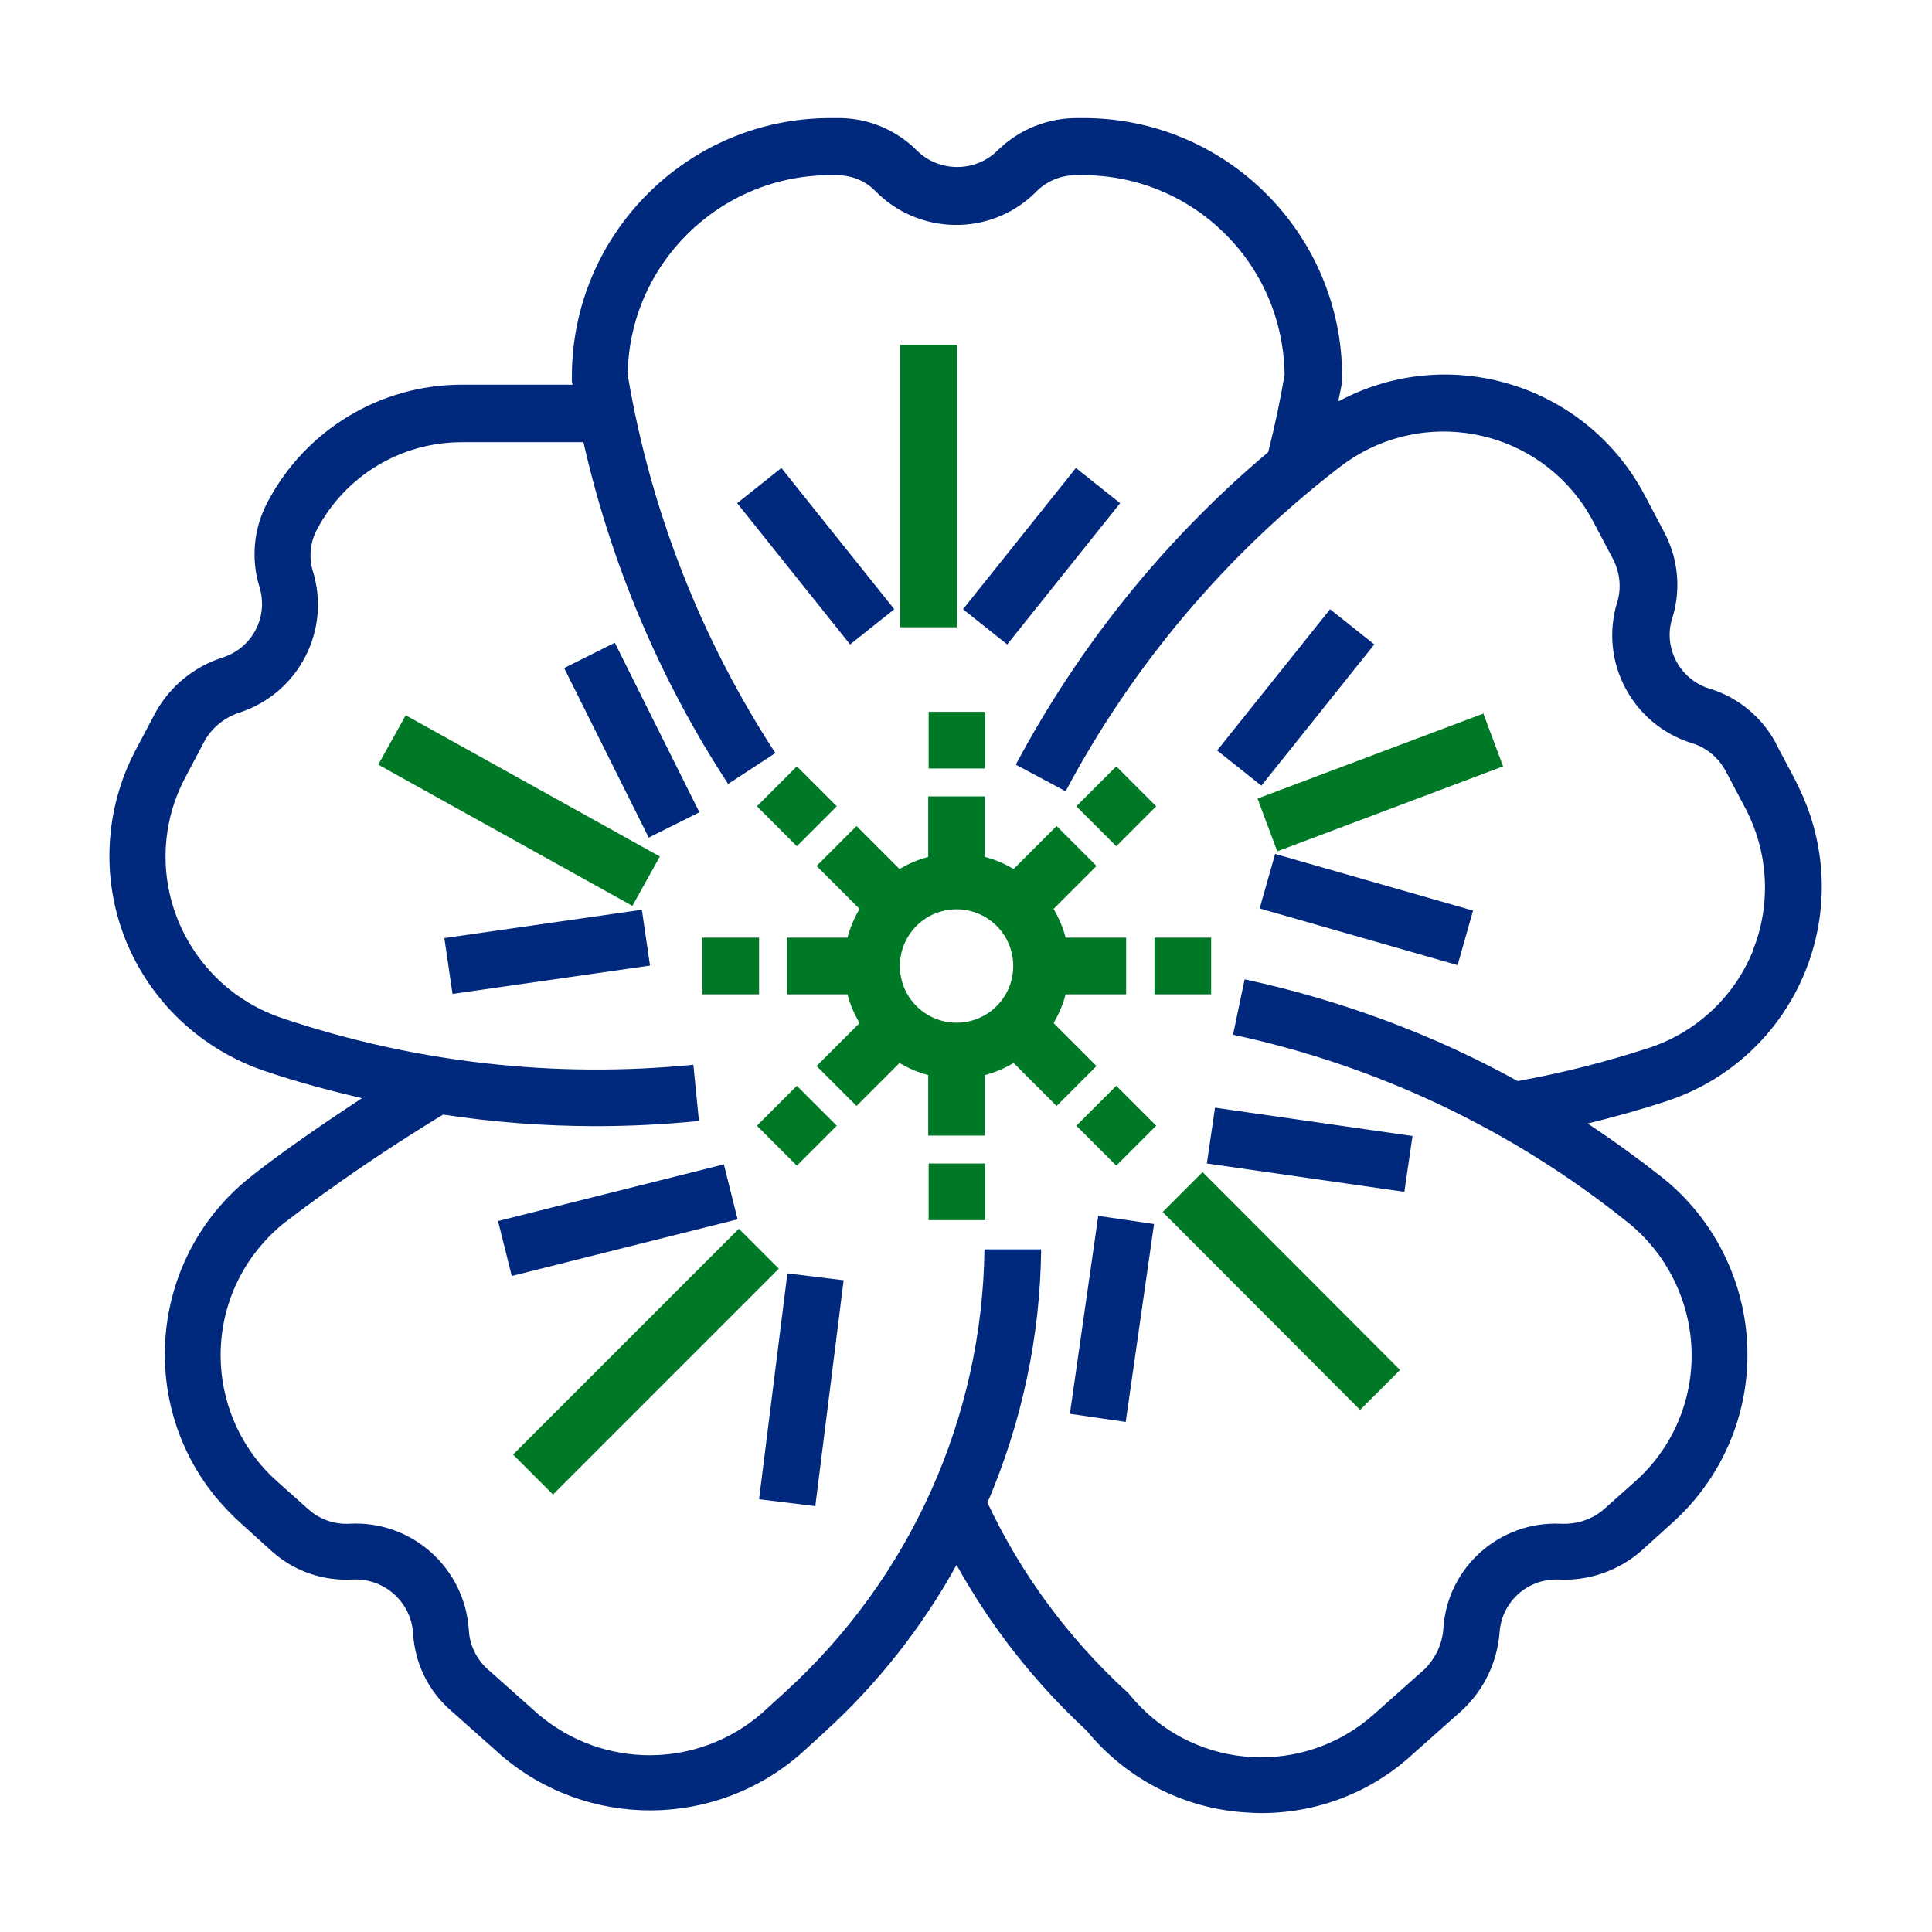
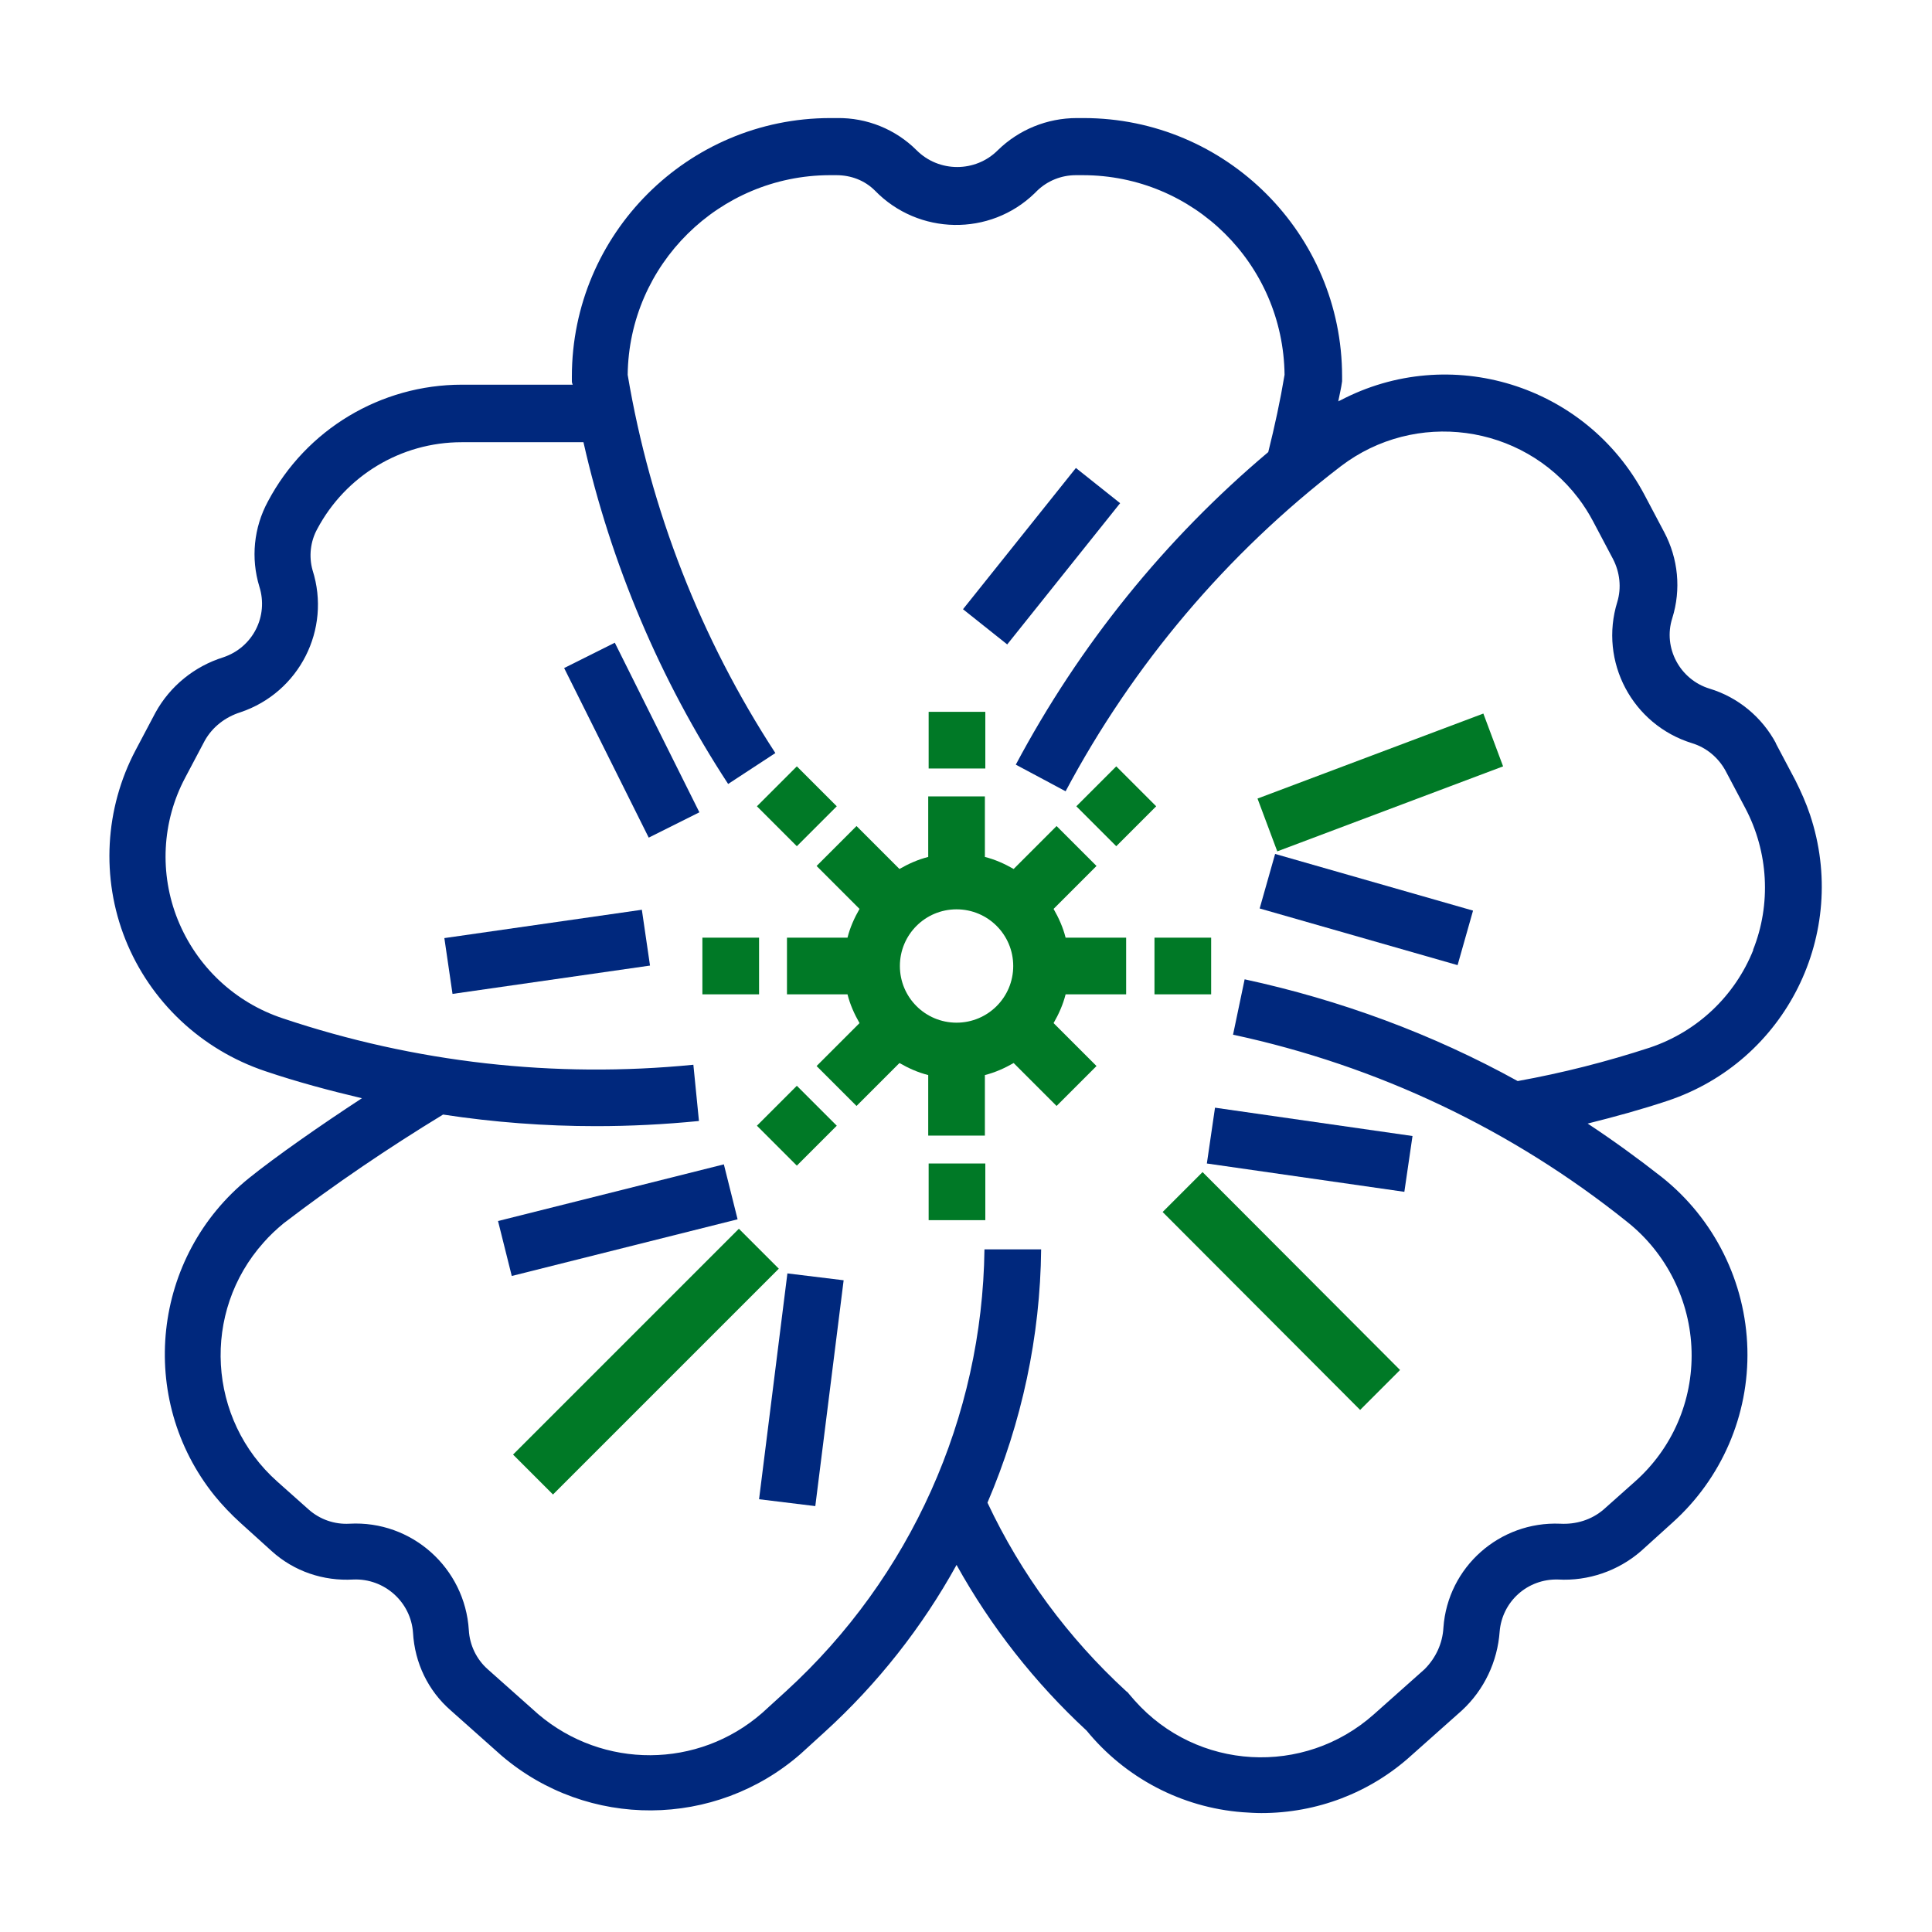
<svg xmlns="http://www.w3.org/2000/svg" id="a" data-name="Слой 1" width="45" height="45" viewBox="0 0 45 45">
  <path d="M41.37,17.32c-.33-.62-.89-1.08-1.55-1.28-.69-.21-1.09-.95-.87-1.64,0,0,0,0,0,0,.21-.67,.14-1.39-.19-2.01l-.46-.87c-1.36-2.56-4.53-3.54-7.09-2.19-.01,0-.03,.01-.04,.02,.03-.16,.07-.31,.09-.47,0-.04,0-.07,0-.11,0-3.32-2.7-6.02-6.02-6.02h-.16c-.69,0-1.35,.27-1.84,.75-.52,.52-1.37,.52-1.89,0-.49-.49-1.16-.76-1.85-.75h-.16c-3.32,0-6.02,2.7-6.02,6.02,0,.04,0,.07,0,.11,0,.03,.01,.06,.02,.08h-2.58c-1.89,0-3.63,1.04-4.52,2.72-.33,.61-.4,1.32-.2,1.98,.22,.69-.15,1.42-.84,1.65-.67,.21-1.24,.67-1.58,1.29l-.46,.87c-.72,1.36-.81,2.98-.24,4.41,.58,1.45,1.77,2.57,3.26,3.07,.74,.25,1.49,.45,2.25,.63-.95,.62-2.01,1.36-2.63,1.86-2.26,1.82-2.62,5.14-.8,7.4,.18,.22,.38,.43,.6,.63l.73,.66c.52,.47,1.2,.7,1.9,.66,.72-.03,1.34,.52,1.39,1.24,.04,.7,.35,1.35,.88,1.81l1.18,1.05c2.01,1.72,4.98,1.7,6.97-.04l.56-.51c1.23-1.12,2.27-2.44,3.07-3.89,.8,1.44,1.82,2.74,3.03,3.86,.9,1.1,2.21,1.79,3.63,1.9,.15,.01,.3,.02,.44,.02,1.29,0,2.53-.47,3.49-1.34l1.18-1.05c.52-.48,.83-1.14,.88-1.84,.06-.7,.65-1.23,1.36-1.21,.7,.04,1.4-.2,1.93-.66l.73-.66c1.15-1.03,1.79-2.51,1.75-4.05-.04-1.56-.77-3.03-1.99-4-.56-.44-1.14-.86-1.73-1.25,.64-.16,1.26-.33,1.86-.53,2.76-.92,4.24-3.9,3.32-6.66-.09-.27-.21-.54-.34-.8l-.46-.87Zm-.53,4.8c-.43,1.08-1.31,1.91-2.41,2.28-1.01,.33-2.03,.59-3.08,.78-1.99-1.1-4.14-1.89-6.36-2.37l-.27,1.29c3.36,.72,6.5,2.21,9.18,4.36,.92,.73,1.47,1.84,1.5,3.01,.03,1.16-.45,2.27-1.32,3.04l-.73,.65c-.28,.24-.64,.35-1.01,.33-1.41-.06-2.62,1.01-2.72,2.42-.02,.37-.18,.71-.44,.97l-1.18,1.05c-1.63,1.45-4.12,1.31-5.57-.32-.04-.05-.09-.1-.13-.15-.02-.03-.04-.05-.07-.07-1.35-1.24-2.45-2.73-3.23-4.39,.8-1.87,1.23-3.87,1.25-5.9h-1.32c-.05,3.91-1.72,7.64-4.62,10.29l-.56,.51c-1.49,1.3-3.7,1.31-5.21,.03l-1.18-1.05c-.26-.23-.42-.56-.44-.91-.09-1.45-1.33-2.56-2.78-2.48-.35,.02-.69-.1-.95-.33l-.73-.65c-1.63-1.45-1.77-3.95-.32-5.57,.14-.16,.3-.31,.47-.45,1.19-.91,2.43-1.75,3.71-2.53,1.18,.18,2.37,.27,3.56,.27,.8,0,1.59-.04,2.4-.12l-.13-1.31c-3.23,.32-6.49-.05-9.56-1.08-1.12-.37-2.01-1.21-2.45-2.3-.43-1.07-.37-2.28,.17-3.3l.46-.87c.18-.32,.48-.55,.83-.66,1.37-.46,2.12-1.93,1.68-3.31-.09-.32-.05-.67,.11-.96,.66-1.24,1.95-2.02,3.36-2.02h2.84c.64,2.83,1.78,5.53,3.37,7.96l1.1-.72c-1.74-2.67-2.91-5.66-3.44-8.81,.03-2.57,2.13-4.64,4.7-4.65h.16c.34,0,.66,.12,.9,.36,1.01,1.04,2.68,1.07,3.72,.06,.02-.02,.04-.04,.06-.06,.24-.23,.56-.36,.9-.36h.16c2.58,0,4.67,2.07,4.7,4.65-.1,.6-.23,1.2-.38,1.8-2.41,2.03-4.4,4.5-5.88,7.28l1.16,.62c1.57-2.95,3.76-5.54,6.41-7.57,1.73-1.32,4.21-.99,5.53,.74,.13,.17,.25,.36,.35,.55l.46,.87c.16,.31,.2,.67,.1,1-.43,1.39,.35,2.86,1.74,3.29,.33,.1,.61,.33,.78,.64l.46,.87c.54,1.02,.61,2.24,.18,3.31h0Z" style="fill: #00287d;" />
  <path d="M21.63,16.58h1.32v1.32h-1.32v-1.32Z" style="fill: #007926;" />
  <path d="M26.89,21.84h1.32v1.32h-1.32v-1.32Z" style="fill: #007926;" />
  <path d="M16.36,21.84h1.32v1.32h-1.32v-1.32Z" style="fill: #007926;" />
  <path d="M21.63,27.1h1.32v1.32h-1.32v-1.32Z" style="fill: #007926;" />
  <path d="M24.54,23.83c.12-.21,.22-.43,.28-.67h1.41v-1.32h-1.41c-.06-.24-.16-.46-.28-.67l1-1-.93-.93-1,1c-.21-.12-.43-.22-.67-.28v-1.41h-1.32v1.41c-.24,.06-.46,.16-.67,.28l-1-1-.93,.93,1,1c-.12,.21-.22,.43-.28,.67h-1.41v1.32h1.41c.06,.24,.16,.46,.28,.67l-1,1,.93,.93,1-1c.21,.12,.43,.22,.67,.28v1.41h1.32v-1.41c.24-.06,.46-.16,.67-.28l1,1,.93-.93-1-1Zm-2.26-.01c-.73,0-1.32-.59-1.32-1.32s.59-1.32,1.32-1.32,1.32,.59,1.32,1.32-.59,1.32-1.32,1.32Z" style="fill: #007926;" />
  <path d="M17.63,18.78l.93-.93,.93,.93-.93,.93-.93-.93Z" style="fill: #007926;" />
  <path d="M25.07,18.78l.93-.93,.93,.93-.93,.93-.93-.93Z" style="fill: #007926;" />
  <path d="M17.63,26.22l.93-.93,.93,.93-.93,.93-.93-.93Z" style="fill: #007926;" />
-   <path d="M25.07,26.22l.93-.93,.93,.93-.93,.93-.93-.93Z" style="fill: #007926;" />
  <path d="M29.29,18.6l5.26-1.98,.46,1.23-5.26,1.98-.46-1.23Z" style="fill: #007926;" />
  <path d="M29.34,21.16l.36-1.27,4.61,1.32-.36,1.27-4.61-1.32Z" style="fill: #00287d;" />
-   <path d="M28.35,17.48l2.63-3.29,1.03,.82-2.63,3.29-1.03-.82Z" style="fill: #00287d;" />
-   <path d="M20.97,8.03h1.32v6.58h-1.32v-6.58Z" style="fill: #007926;" />
-   <path d="M17.17,11.72l1.03-.82,2.63,3.29-1.03,.82-2.63-3.29Z" style="fill: #00287d;" />
-   <path d="M8.81,17.81l.64-1.15,5.92,3.29-.64,1.15-5.92-3.29Z" style="fill: #007926;" />
+   <path d="M17.17,11.72Z" style="fill: #00287d;" />
  <path d="M10.35,21.85l4.6-.66,.19,1.3-4.6,.66-.19-1.3Z" style="fill: #00287d;" />
  <path d="M28.11,27.1l.19-1.3,4.6,.66-.19,1.3-4.6-.66Z" style="fill: #00287d;" />
-   <path d="M24.92,32.93l.66-4.61,1.3,.19-.66,4.61-1.3-.19Z" style="fill: #00287d;" />
  <path d="M27.08,28.23l.93-.93,4.6,4.61-.93,.93-4.6-4.61Z" style="fill: #007926;" />
  <path d="M11.95,33.88l5.26-5.26,.93,.93-5.26,5.26-.93-.93Z" style="fill: #007926;" />
  <path d="M17.68,34.92l.66-5.26,1.31,.16-.66,5.26-1.31-.16Z" style="fill: #00287d;" />
  <path d="M11.6,28.44l5.26-1.32,.32,1.28-5.26,1.32-.32-1.28Z" style="fill: #00287d;" />
  <path d="M22.43,14.19l2.63-3.29,1.03,.82-2.63,3.29-1.03-.82Z" style="fill: #00287d;" />
  <path d="M13.14,15.56l1.18-.59,1.97,3.95-1.18,.59-1.97-3.95Z" style="fill: #00287d;" />
</svg>